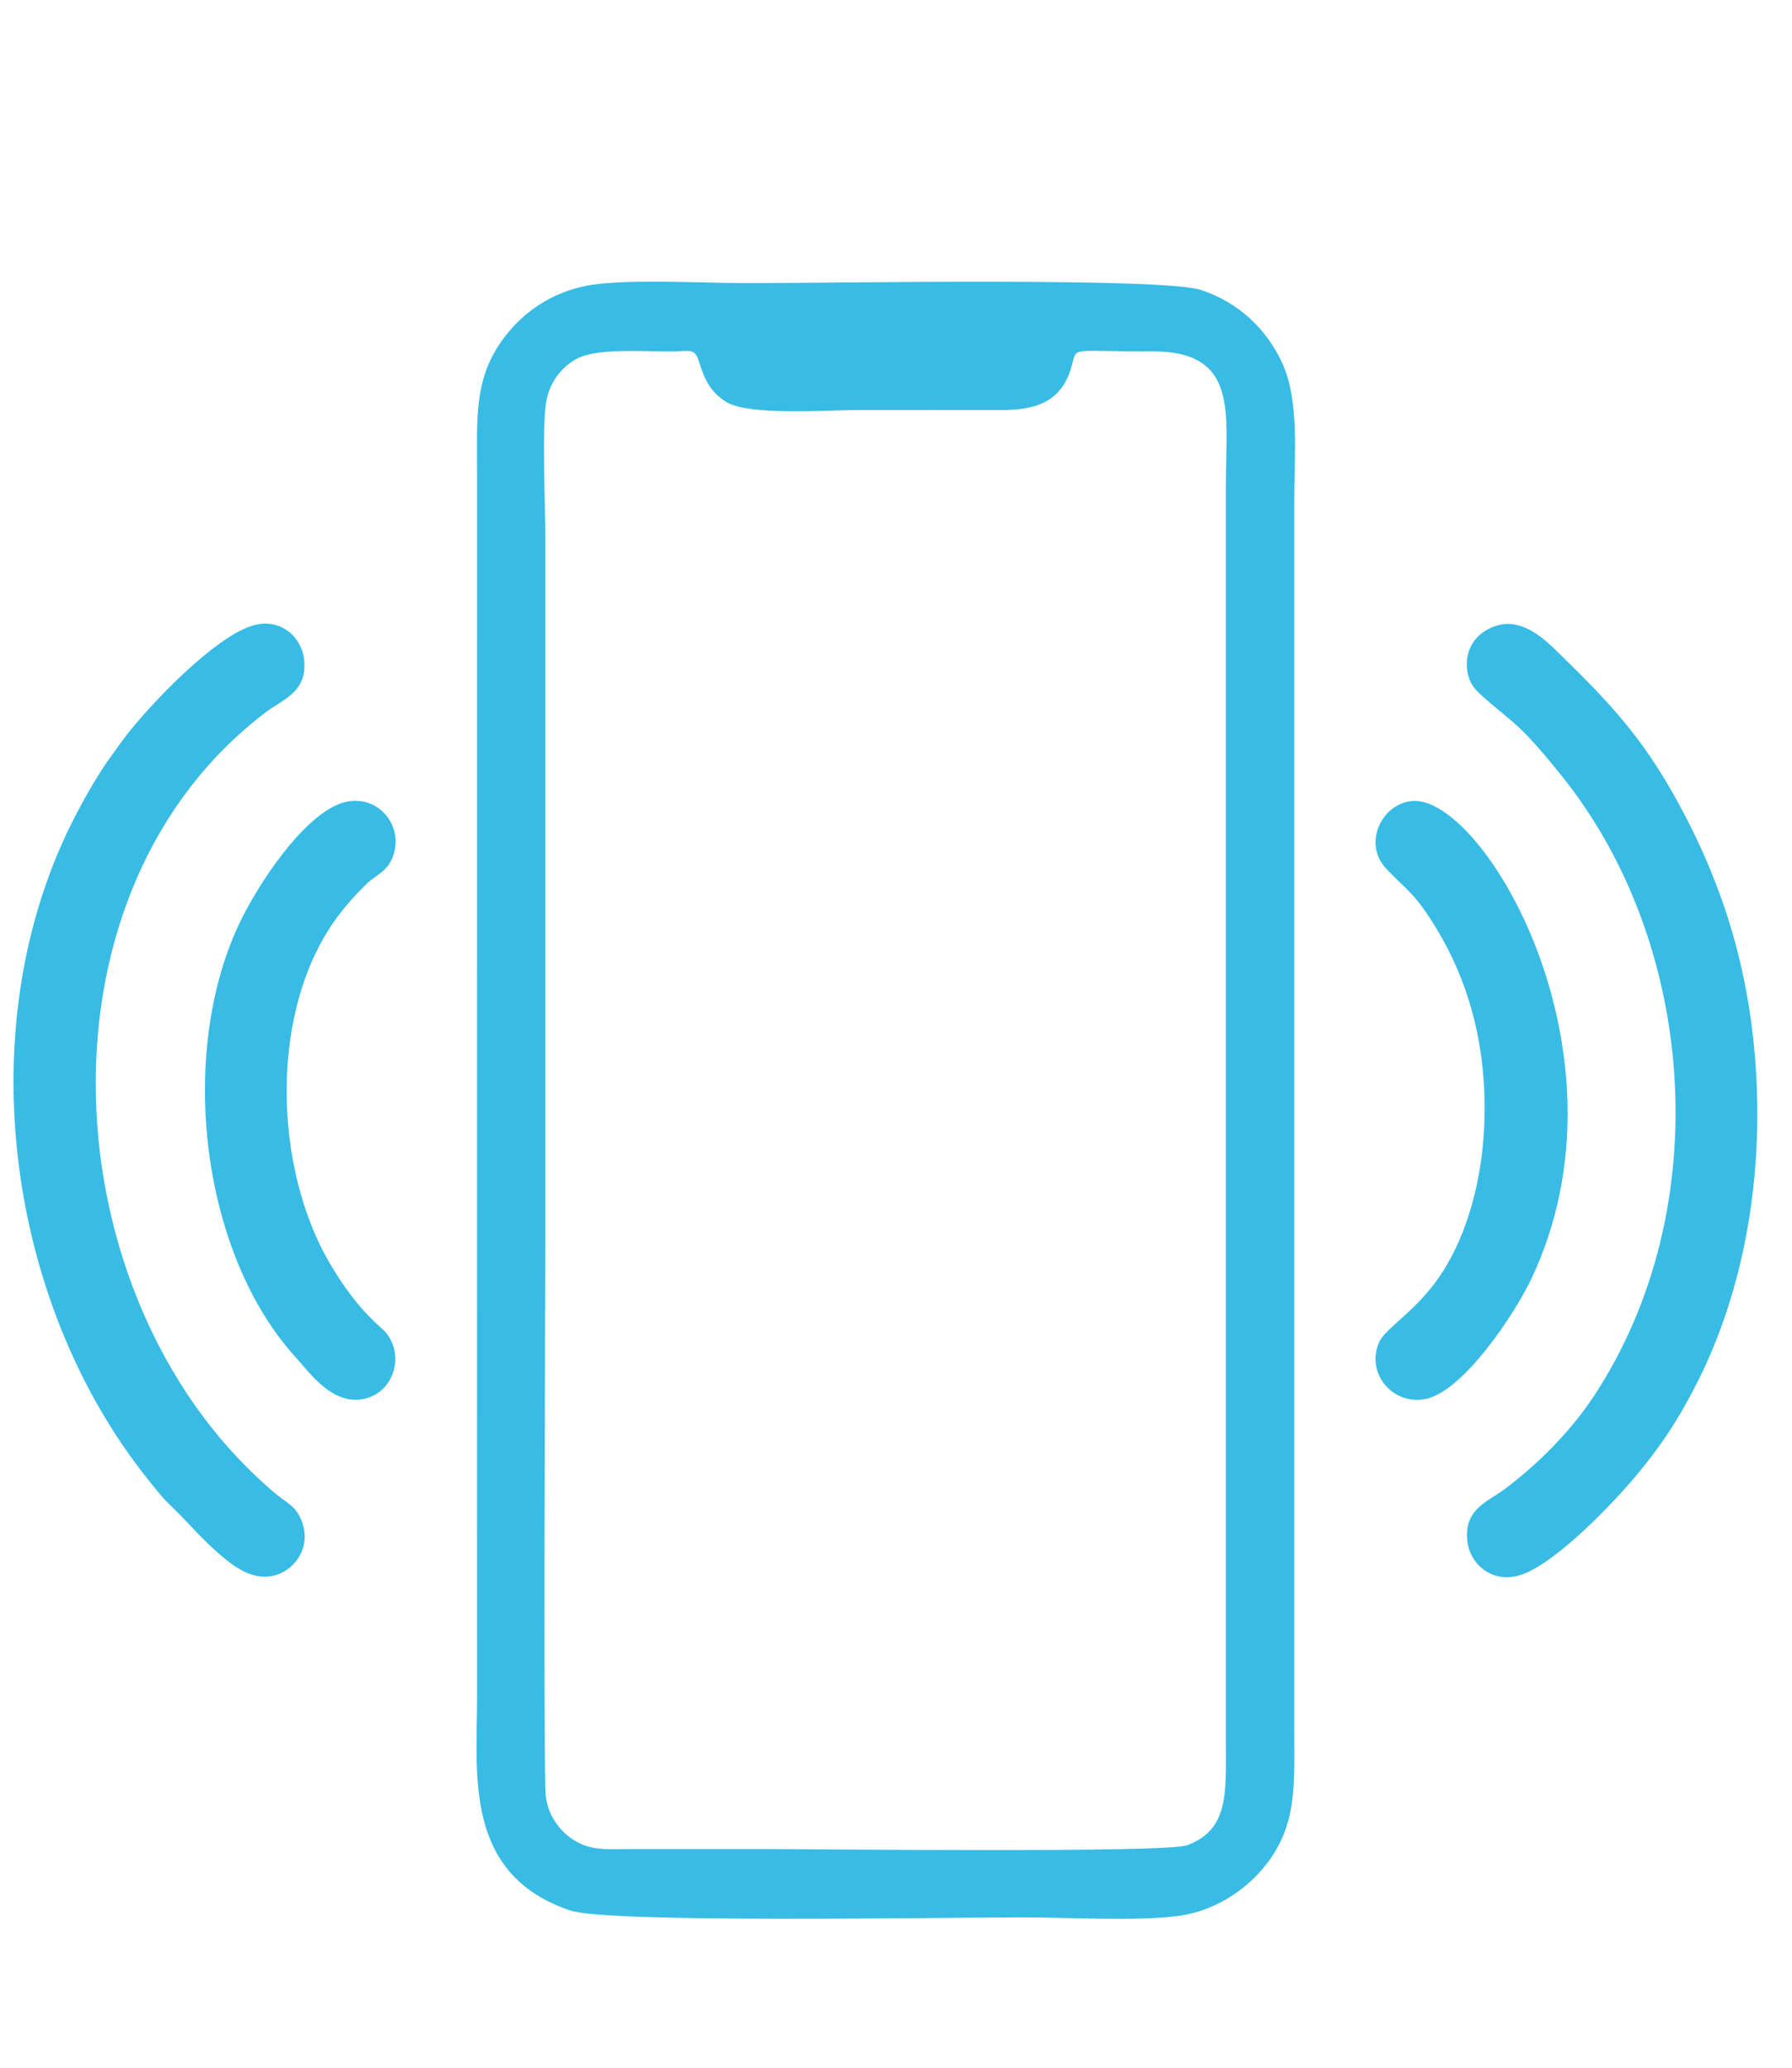
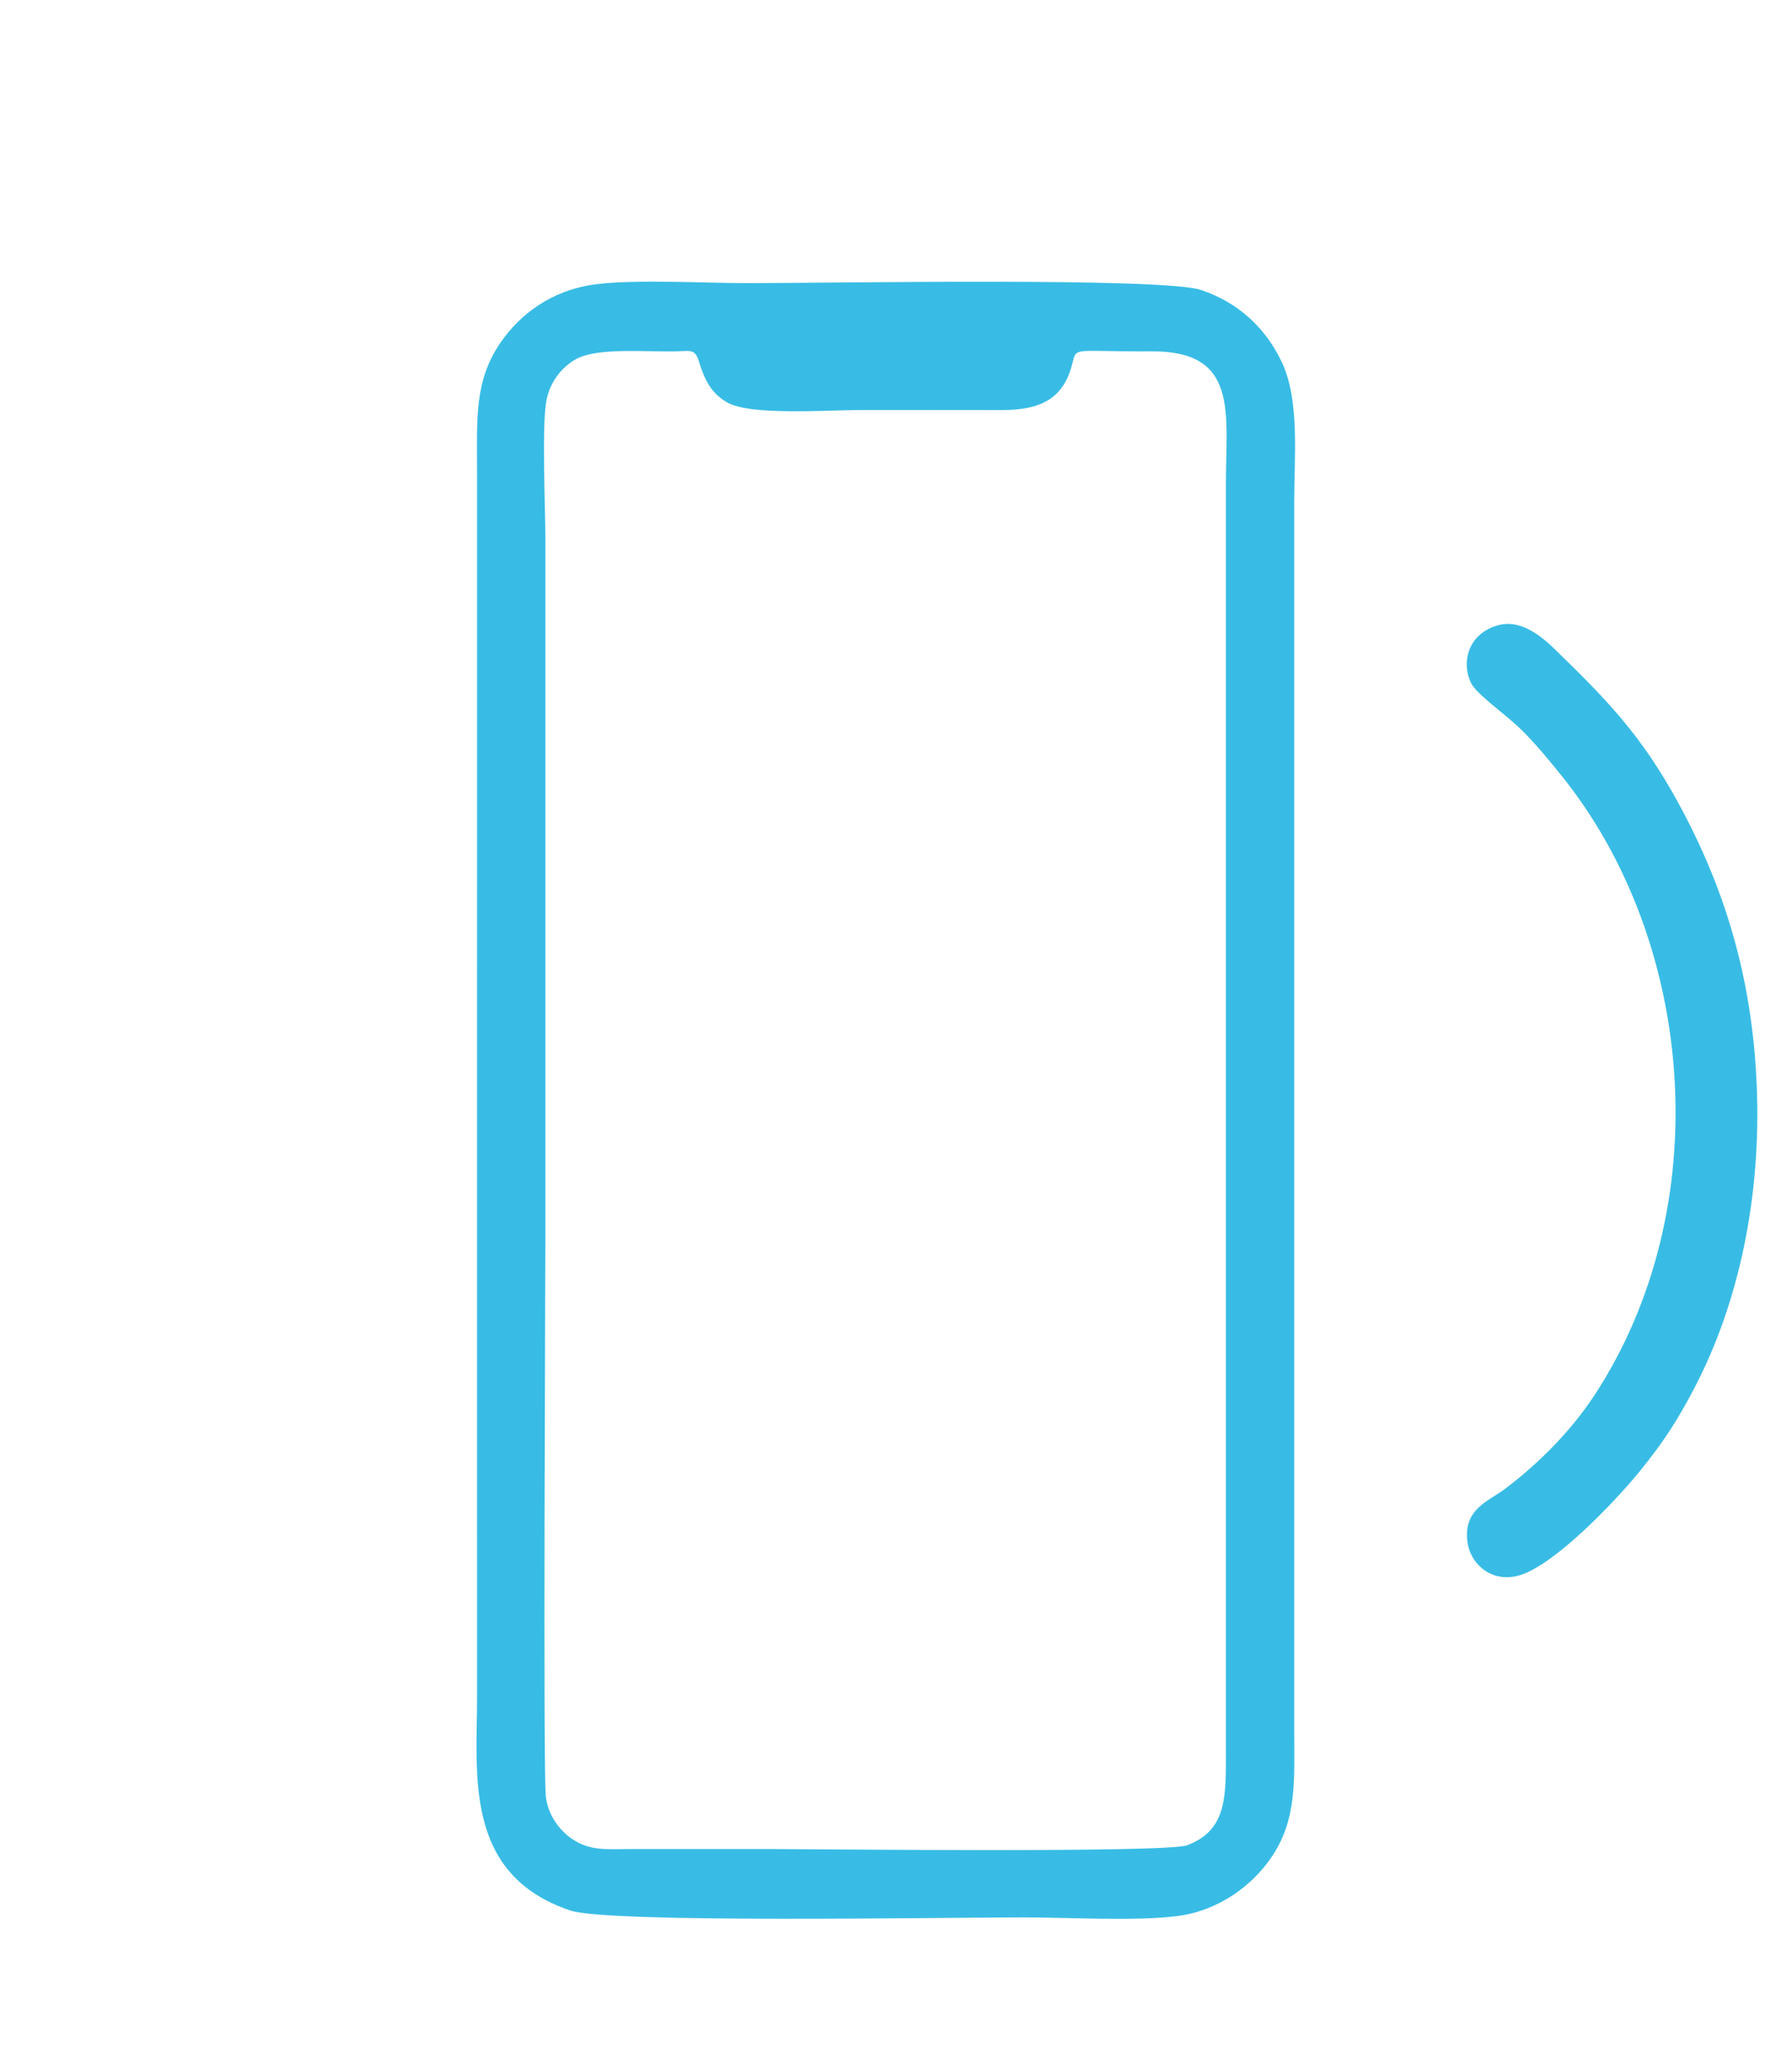
<svg xmlns="http://www.w3.org/2000/svg" xml:space="preserve" width="65mm" height="75mm" style="shape-rendering:geometricPrecision; text-rendering:geometricPrecision; image-rendering:optimizeQuality; fill-rule:evenodd; clip-rule:evenodd" viewBox="0 0 6500 7500">
  <defs>
    <style type="text/css">  .fil0 {fill:#38BCE5}  </style>
  </defs>
  <g id="Слой_x0020_1">
    <g id="_2327945726064">
      <path class="fil0" d="M1979.71 6513.89c-9.77,-94.96 -1.48,-1875.49 -1.48,-2023.53l0 -2539.99c0,-111.54 -13.92,-412.4 4.48,-501.22 14.48,-69.95 59.76,-120.65 107.55,-146.96 74.75,-41.14 243.23,-26.31 351.86,-27.46 56.12,-0.6 77.95,-12.59 91.89,32.99 22.87,74.77 46.67,118.31 102.74,151.47 83.38,49.3 364.02,28.1 482.53,28.1 169.31,0 338.69,-0.48 508,0.03 105.12,0.32 207.47,-16.42 251.12,-132.4 39.79,-105.72 -34.59,-78.71 299.27,-80.5 317.12,-1.7 268.92,224.29 268.92,481.22l0 4571.98c0,179.92 9.65,309.06 -140.75,365.51 -75.5,28.34 -1367.84,13.65 -1508.3,13.67 -169.33,0.03 -338.66,-0.07 -508,0 -91.29,0.04 -148.39,7.97 -215,-37.04 -42.39,-28.64 -87.41,-83.71 -94.83,-155.87zm180.74 -5482.66c-161.59,20.91 -274.7,110.39 -343.54,209.43 -97.75,140.64 -86.5,279.75 -86.5,472.64l-0.11 3335.86c0.26,369.68 0.11,739.42 0.11,1109.13 0,278.73 -49.04,641.1 338,771.39 138.31,46.56 1338.25,24.97 1643.53,24.97 161.19,0 404.65,14.34 556.17,-4.48 154.86,-19.23 274.03,-113.32 340.27,-208.61 97.57,-140.35 86.03,-280.4 86.03,-473.2l0 -4444.99c0,-164.59 20.28,-368.85 -43.63,-506.92 -56.1,-121.18 -154.87,-218.12 -294.16,-264.6 -139.57,-46.58 -1337.54,-24.83 -1643.74,-24.84 -157.06,-0.01 -407.57,-14.52 -552.43,4.22z" />
-       <path class="fil0" d="M911.97 2270.41c-137.66,45.26 -351.73,270.71 -438.82,378.07 -22.61,27.87 -48.28,64.01 -72.15,97.21 -43.52,60.53 -84.66,131.45 -123.92,206.3 -392.48,748.25 -260.59,1762.42 258.08,2412.24 22.94,28.74 53.98,68.77 77.99,91.34 59.55,56 100.45,106.95 164.58,165.37 64.69,58.93 140.18,119.33 227.18,90.76 69.71,-22.9 130.54,-109.1 84.09,-207.04 -19.58,-41.29 -46.5,-52.68 -80.98,-80.01 -29.3,-23.23 -64.74,-56.13 -89.41,-79.84 -735.85,-707.09 -803.29,-2119.37 47.06,-2762.57 61.5,-46.53 151.16,-73.08 137.37,-190.67 -9.99,-85.25 -90.89,-154.1 -191.07,-121.16z" />
      <path class="fil0" d="M5424.86 2270.58c-106.72,36 -121.95,139.53 -89.14,206.54 19.59,39.98 114.41,106.13 171.23,159.03 51.13,47.59 105.91,114 155.14,174.93 491.68,608.65 566.32,1572.46 120.4,2251.18 -84.68,128.88 -202.2,246.64 -322.81,337.63 -61.96,46.76 -150.6,72.86 -137.25,190.09 9.57,84.03 91.31,156.86 195.57,121.95 125.89,-42.15 339.19,-263.45 433.13,-379.47 80.54,-99.47 133.92,-180.63 197.06,-302.2 159.62,-307.36 240.29,-690.26 223.99,-1090.24 -16.32,-400.41 -119.36,-724.86 -285.18,-1028.75 -132.43,-242.69 -255.19,-369.23 -440.62,-549.94 -55.7,-54.29 -132.74,-120.7 -221.52,-90.75z" />
-       <path class="fil0" d="M5385.2 4016.23c0.73,246.52 -63.85,484.93 -184.29,642.28 -82.55,107.87 -176.91,162.77 -197.8,208.57 -52.13,114.3 51.37,234.2 171.87,206.41 133.9,-30.87 317.46,-304.11 379.27,-434.31 388.24,-817.85 -179.88,-1766.76 -436.69,-1733.42 -109.48,14.21 -172.94,155.31 -90.45,243.94 75.1,80.69 101.92,83.73 185.04,221.48 109.44,181.35 172.32,395.54 173.05,645.05z" />
-       <path class="fil0" d="M1239.65 2912.75c-140.49,46.12 -306.69,297.78 -373.88,441.81 -223.4,478.92 -133.55,1197.95 209.27,1571.44 47.21,51.43 134.36,179.59 254.66,145.66 109.29,-30.82 140.51,-177.46 55.42,-252.64 -69.9,-61.76 -123.45,-128.53 -181.72,-224.71 -216.89,-358.01 -229.01,-945.52 28.83,-1279.61 31.97,-41.42 57.39,-69.25 95.93,-107.29 33.52,-33.09 79.56,-46.6 98.56,-104.49 39.16,-119.39 -67.76,-229.35 -187.07,-190.17z" />
+       <path class="fil0" d="M1239.65 2912.75z" />
    </g>
  </g>
</svg>